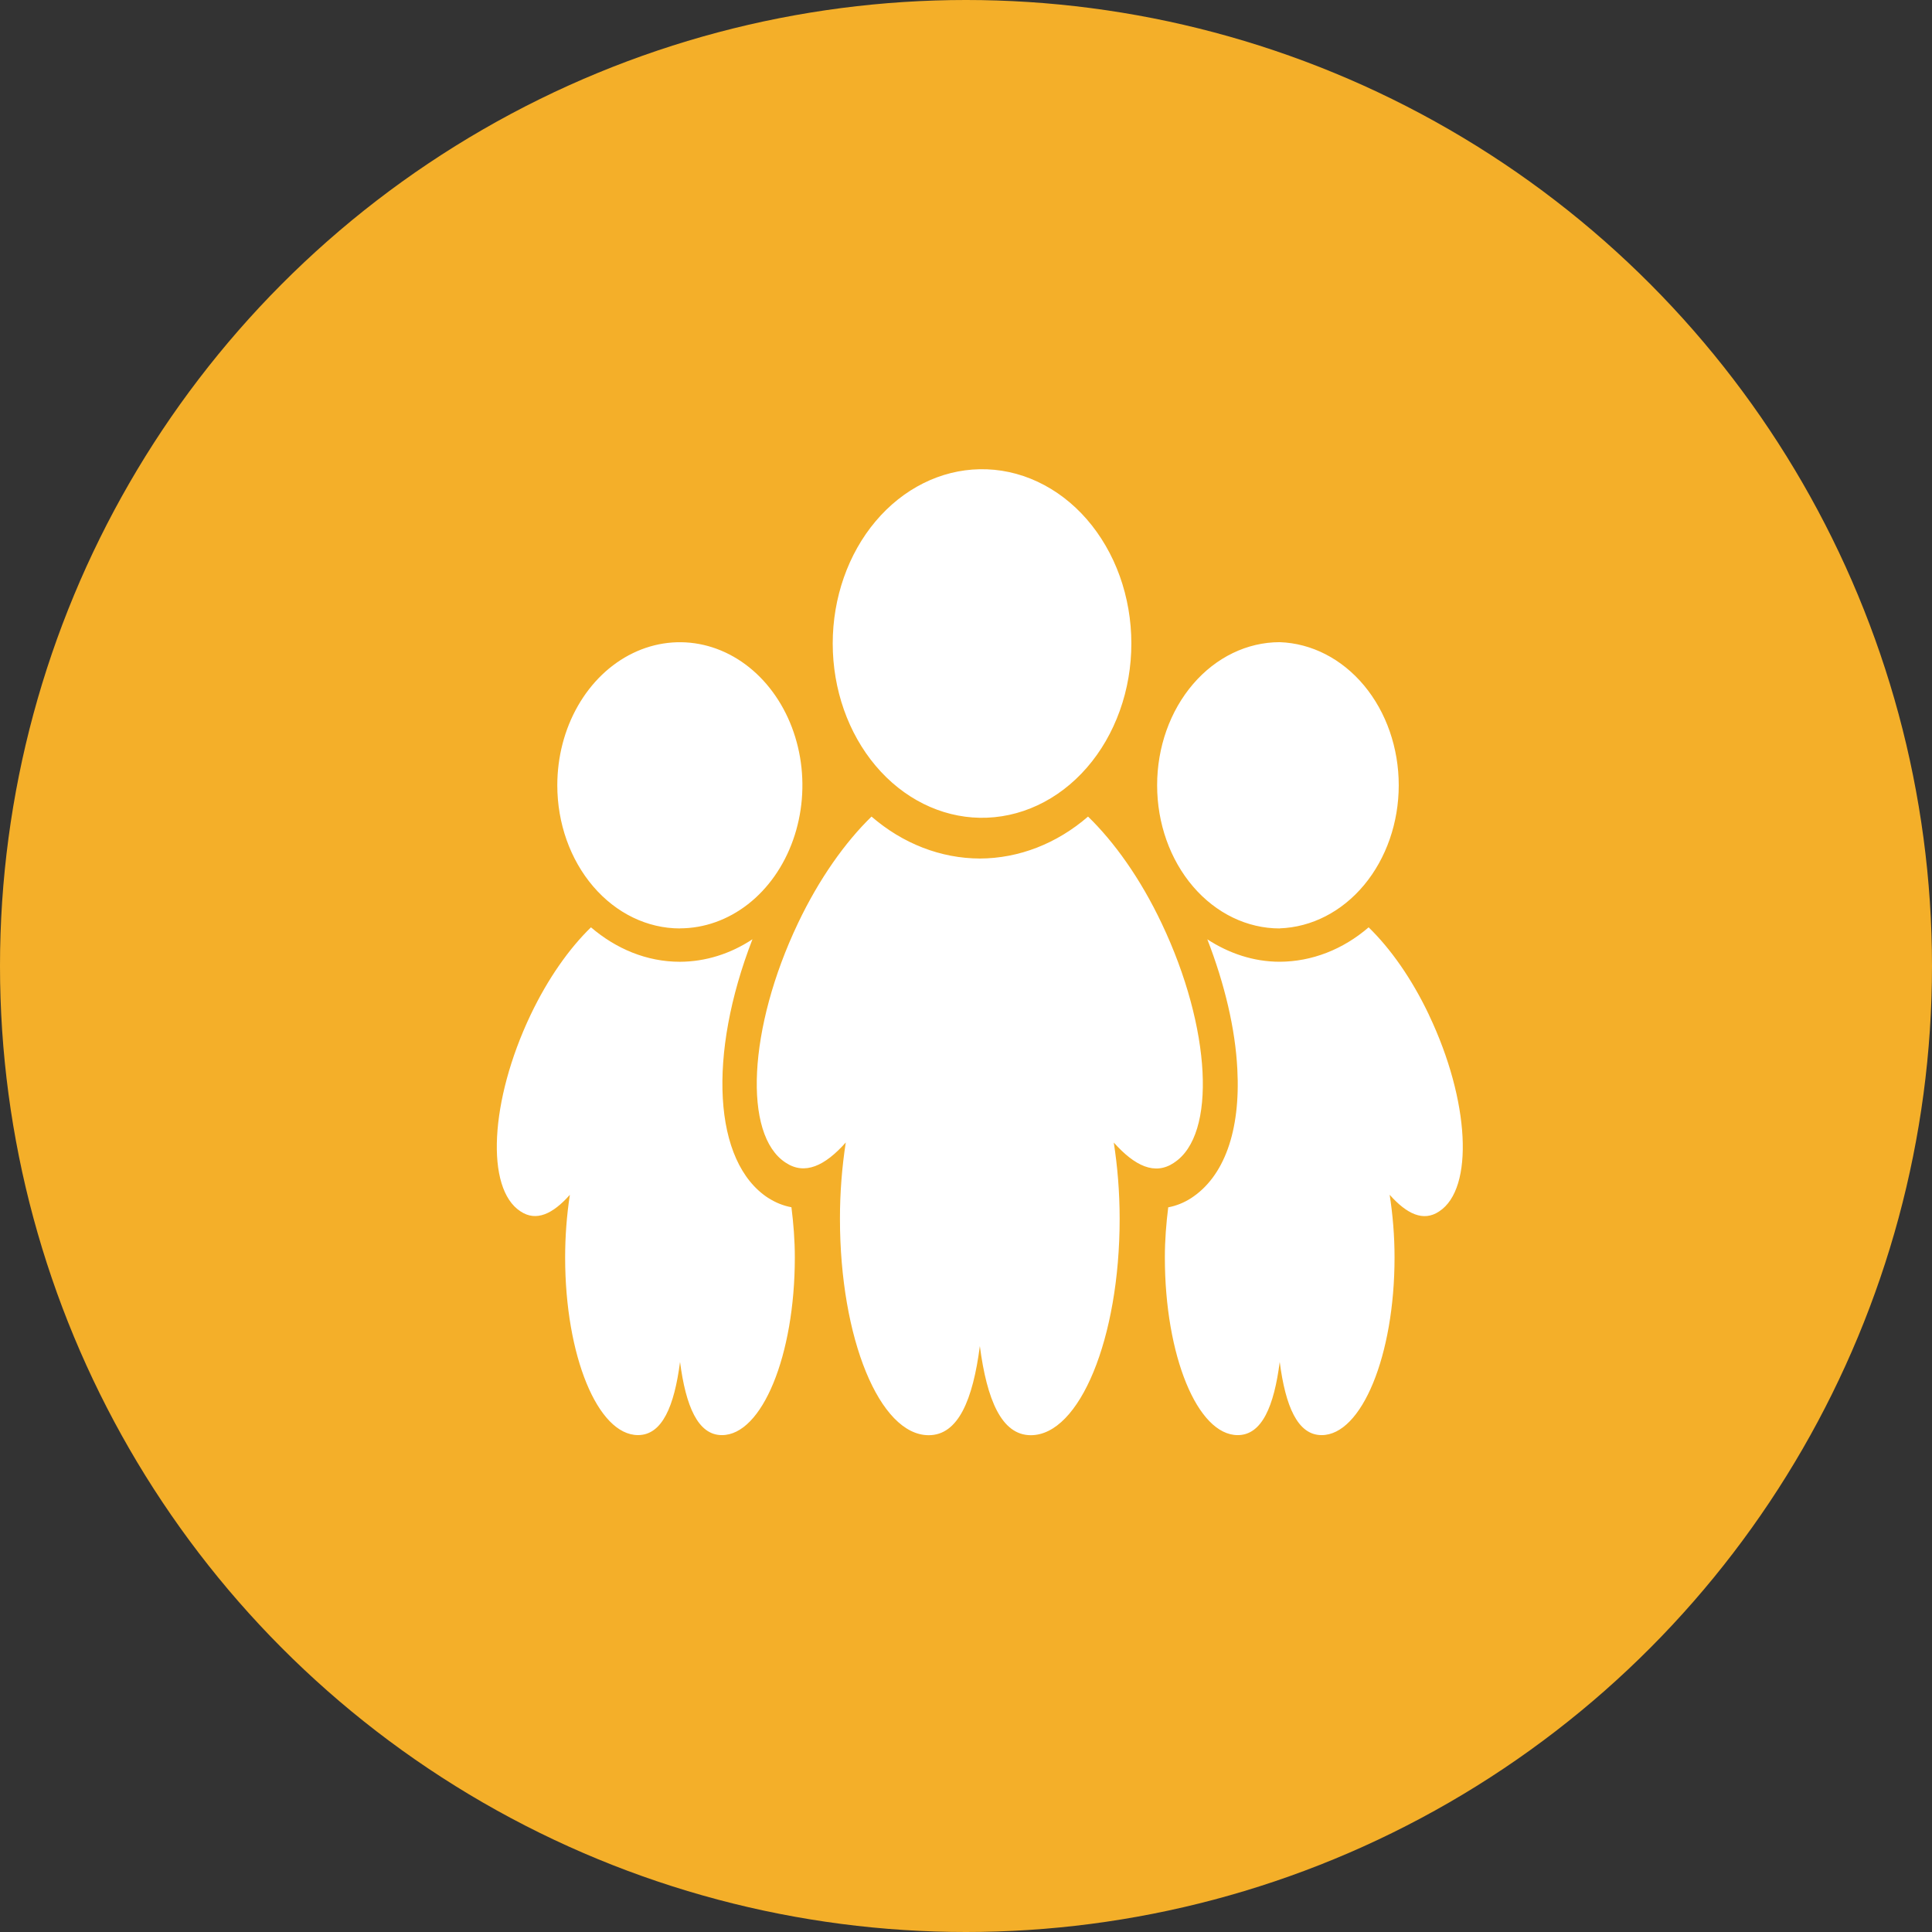
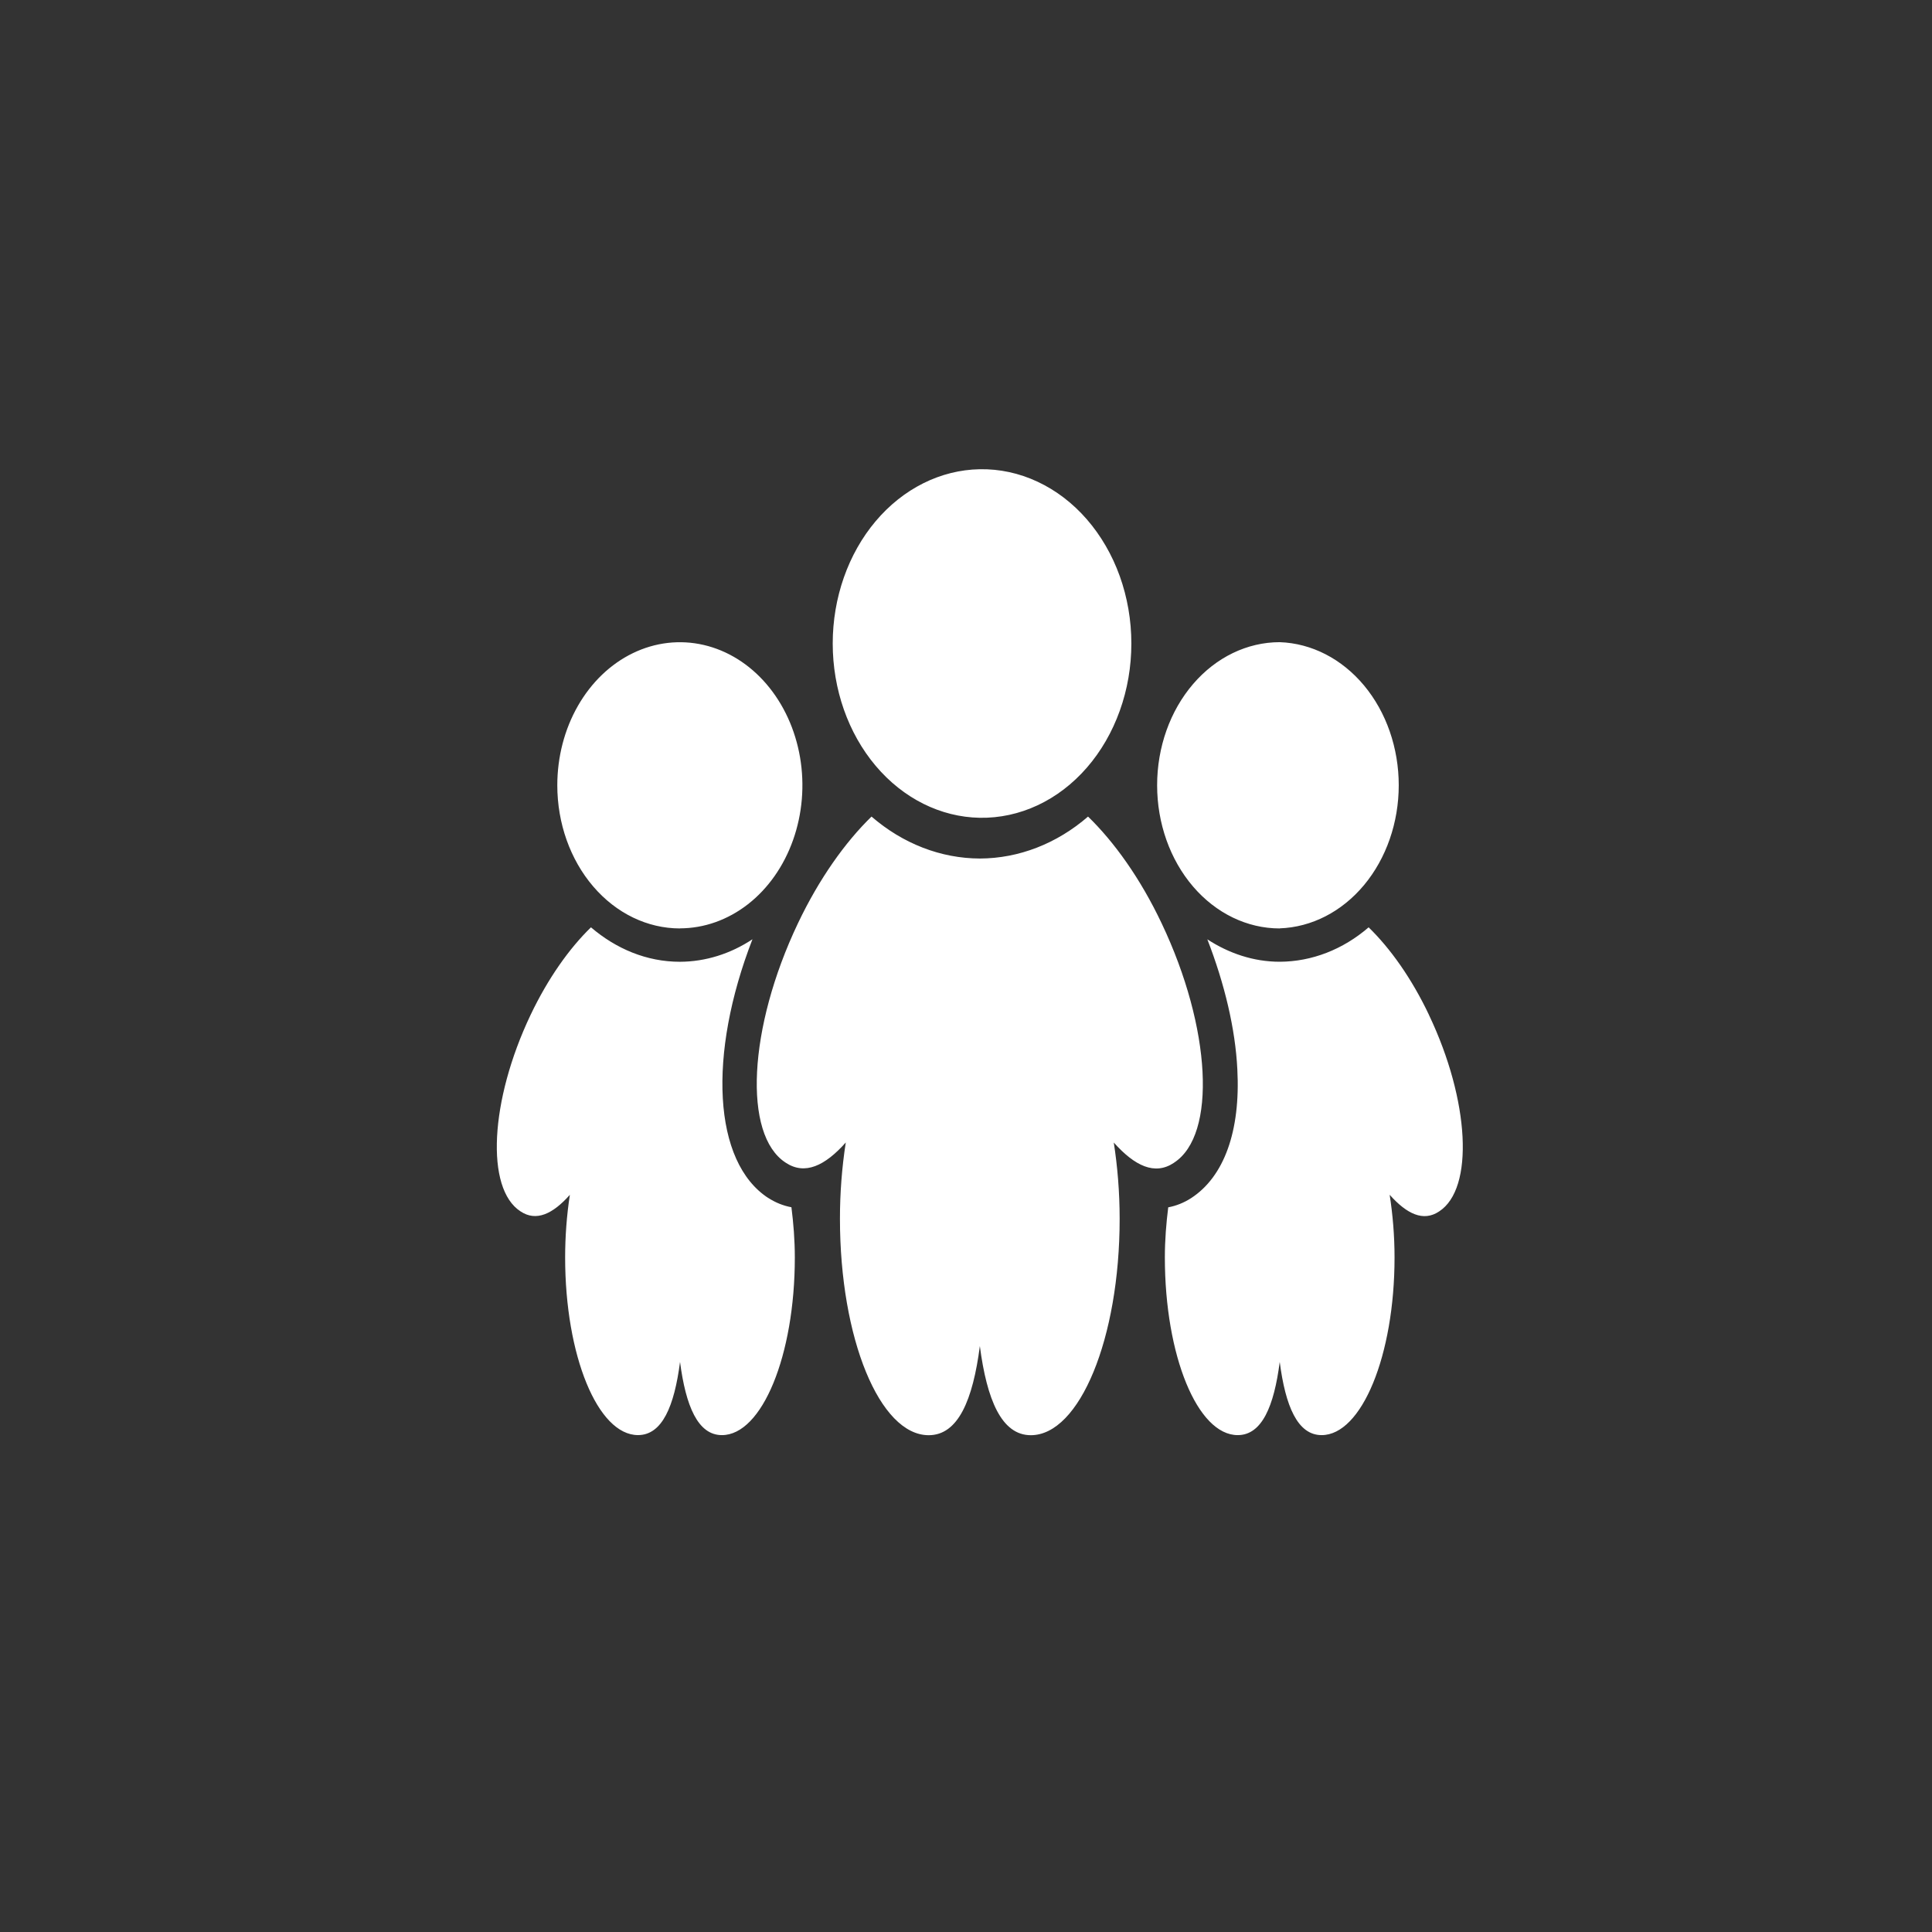
<svg xmlns="http://www.w3.org/2000/svg" width="70" height="70" viewBox="0 0 70 70" fill="none">
  <rect x="0" y="0" width="70" height="70" fill="#333333" stroke="none" />
-   <circle cx="35" cy="35" r="35" fill="#F4AF29" />
-   <path d="M42.538 42.126C44.089 41.12 43.888 37.241 42.09 33.457C41.319 31.828 40.371 30.508 39.422 29.586C38.288 30.568 36.915 31.101 35.503 31.106C34.089 31.102 32.713 30.569 31.577 29.586C30.629 30.508 29.683 31.829 28.909 33.457C27.11 37.24 26.912 41.12 28.467 42.126C29.16 42.587 29.891 42.241 30.644 41.394C30.503 42.307 30.432 43.233 30.433 44.16C30.433 48.496 31.874 52 33.648 52C34.718 52 35.248 50.723 35.502 48.771C35.755 50.71 36.286 52 37.348 52C39.114 52 40.567 48.495 40.567 44.16C40.567 43.186 40.488 42.256 40.354 41.396C41.113 42.244 41.841 42.596 42.536 42.129L42.538 42.126ZM35.5 29.63C36.218 29.642 36.93 29.488 37.596 29.176C38.262 28.865 38.868 28.401 39.379 27.813C39.89 27.226 40.295 26.525 40.572 25.752C40.849 24.98 40.992 24.151 40.991 23.313C40.991 22.476 40.848 21.647 40.571 20.874C40.294 20.102 39.887 19.402 39.376 18.814C38.865 18.227 38.258 17.764 37.592 17.453C36.926 17.141 36.214 16.988 35.497 17.001C34.076 17.027 32.722 17.704 31.725 18.886C30.729 20.067 30.171 21.659 30.171 23.317C30.172 24.976 30.731 26.567 31.728 27.748C32.725 28.929 34.08 29.605 35.5 29.63ZM46.366 33.636C47.522 33.596 48.618 33.033 49.424 32.065C50.229 31.097 50.679 29.801 50.679 28.451C50.679 27.102 50.229 25.806 49.424 24.838C48.618 23.87 47.522 23.307 46.366 23.267C45.188 23.268 44.058 23.814 43.225 24.787C42.392 25.759 41.924 27.078 41.925 28.454C41.925 29.829 42.393 31.148 43.226 32.12C44.059 33.093 45.189 33.639 46.367 33.639L46.366 33.636ZM51.778 36.779C51.143 35.439 50.367 34.356 49.588 33.599C48.656 34.404 47.528 34.841 46.369 34.846C45.413 34.846 44.523 34.54 43.744 34.034C44.371 35.647 44.759 37.281 44.831 38.742C44.95 40.98 44.351 42.638 43.152 43.413C42.895 43.578 42.616 43.69 42.327 43.744C42.255 44.322 42.205 44.925 42.205 45.559C42.205 49.12 43.387 51.997 44.845 51.997C45.723 51.997 46.16 50.949 46.367 49.346C46.574 50.94 47.01 51.997 47.885 51.997C49.332 51.997 50.527 49.119 50.527 45.562C50.527 44.761 50.46 43.998 50.35 43.289C50.972 43.987 51.572 44.275 52.143 43.892C53.416 43.065 53.252 39.88 51.776 36.778L51.778 36.779ZM24.635 33.636C25.513 33.635 26.371 33.33 27.101 32.761C27.831 32.191 28.4 31.381 28.735 30.434C29.071 29.486 29.159 28.444 28.987 27.439C28.815 26.434 28.392 25.511 27.771 24.786C27.15 24.061 26.359 23.568 25.497 23.368C24.636 23.169 23.744 23.271 22.932 23.664C22.121 24.056 21.428 24.721 20.94 25.573C20.452 26.425 20.192 27.427 20.192 28.452C20.192 29.828 20.66 31.146 21.494 32.119C22.327 33.092 23.456 33.638 24.635 33.639V33.636ZM27.84 43.409C25.827 42.103 25.642 38.208 27.263 34.031C26.462 34.562 25.557 34.843 24.636 34.847C23.427 34.847 22.32 34.375 21.412 33.599C20.634 34.354 19.859 35.438 19.222 36.776C17.747 39.882 17.585 43.066 18.859 43.89C19.428 44.271 20.029 43.986 20.647 43.291C20.533 44.04 20.476 44.8 20.476 45.561C20.476 49.12 21.658 51.996 23.116 51.996C23.994 51.996 24.431 50.948 24.639 49.346C24.847 50.94 25.283 51.997 26.156 51.997C27.606 51.997 28.798 49.119 28.798 45.562C28.798 44.923 28.748 44.319 28.675 43.741C28.383 43.687 28.101 43.574 27.841 43.407L27.84 43.409Z" fill="white" />
+   <path d="M42.538 42.126C44.089 41.12 43.888 37.241 42.09 33.457C41.319 31.828 40.371 30.508 39.422 29.586C38.288 30.568 36.915 31.101 35.503 31.106C34.089 31.102 32.713 30.569 31.577 29.586C30.629 30.508 29.683 31.829 28.909 33.457C27.11 37.24 26.912 41.12 28.467 42.126C29.16 42.587 29.891 42.241 30.644 41.394C30.503 42.307 30.432 43.233 30.433 44.16C30.433 48.496 31.874 52 33.648 52C34.718 52 35.248 50.723 35.502 48.771C35.755 50.71 36.286 52 37.348 52C39.114 52 40.567 48.495 40.567 44.16C40.567 43.186 40.488 42.256 40.354 41.396C41.113 42.244 41.841 42.596 42.536 42.129L42.538 42.126ZM35.5 29.63C36.218 29.642 36.93 29.488 37.596 29.176C38.262 28.865 38.868 28.401 39.379 27.813C39.89 27.226 40.295 26.525 40.572 25.752C40.849 24.98 40.992 24.151 40.991 23.313C40.991 22.476 40.848 21.647 40.571 20.874C40.294 20.102 39.887 19.402 39.376 18.814C38.865 18.227 38.258 17.764 37.592 17.453C36.926 17.141 36.214 16.988 35.497 17.001C34.076 17.027 32.722 17.704 31.725 18.886C30.729 20.067 30.171 21.659 30.171 23.317C30.172 24.976 30.731 26.567 31.728 27.748C32.725 28.929 34.08 29.605 35.5 29.63ZM46.366 33.636C47.522 33.596 48.618 33.033 49.424 32.065C50.229 31.097 50.679 29.801 50.679 28.451C50.679 27.102 50.229 25.806 49.424 24.838C48.618 23.87 47.522 23.307 46.366 23.267C45.188 23.268 44.058 23.814 43.225 24.787C42.392 25.759 41.924 27.078 41.925 28.454C41.925 29.829 42.393 31.148 43.226 32.12C44.059 33.093 45.189 33.639 46.367 33.639L46.366 33.636ZM51.778 36.779C51.143 35.439 50.367 34.356 49.588 33.599C48.656 34.404 47.528 34.841 46.369 34.846C45.413 34.846 44.523 34.54 43.744 34.034C44.371 35.647 44.759 37.281 44.831 38.742C44.95 40.98 44.351 42.638 43.152 43.413C42.895 43.578 42.616 43.69 42.327 43.744C42.255 44.322 42.205 44.925 42.205 45.559C42.205 49.12 43.387 51.997 44.845 51.997C45.723 51.997 46.16 50.949 46.367 49.346C46.574 50.94 47.01 51.997 47.885 51.997C49.332 51.997 50.527 49.119 50.527 45.562C50.527 44.761 50.46 43.998 50.35 43.289C50.972 43.987 51.572 44.275 52.143 43.892C53.416 43.065 53.252 39.88 51.776 36.778L51.778 36.779ZM24.635 33.636C25.513 33.635 26.371 33.33 27.101 32.761C27.831 32.191 28.4 31.381 28.735 30.434C29.071 29.486 29.159 28.444 28.987 27.439C28.815 26.434 28.392 25.511 27.771 24.786C27.15 24.061 26.359 23.568 25.497 23.368C24.636 23.169 23.744 23.271 22.932 23.664C22.121 24.056 21.428 24.721 20.94 25.573C20.452 26.425 20.192 27.427 20.192 28.452C20.192 29.828 20.66 31.146 21.494 32.119C22.327 33.092 23.456 33.638 24.635 33.639V33.636ZM27.84 43.409C25.827 42.103 25.642 38.208 27.263 34.031C26.462 34.562 25.557 34.843 24.636 34.847C23.427 34.847 22.32 34.375 21.412 33.599C20.634 34.354 19.859 35.438 19.222 36.776C17.747 39.882 17.585 43.066 18.859 43.89C19.428 44.271 20.029 43.986 20.647 43.291C20.533 44.04 20.476 44.8 20.476 45.561C20.476 49.12 21.658 51.996 23.116 51.996C23.994 51.996 24.431 50.948 24.639 49.346C24.847 50.94 25.283 51.997 26.156 51.997C27.606 51.997 28.798 49.119 28.798 45.562C28.798 44.923 28.748 44.319 28.675 43.741C28.383 43.687 28.101 43.574 27.841 43.407L27.84 43.409" fill="white" />
</svg>